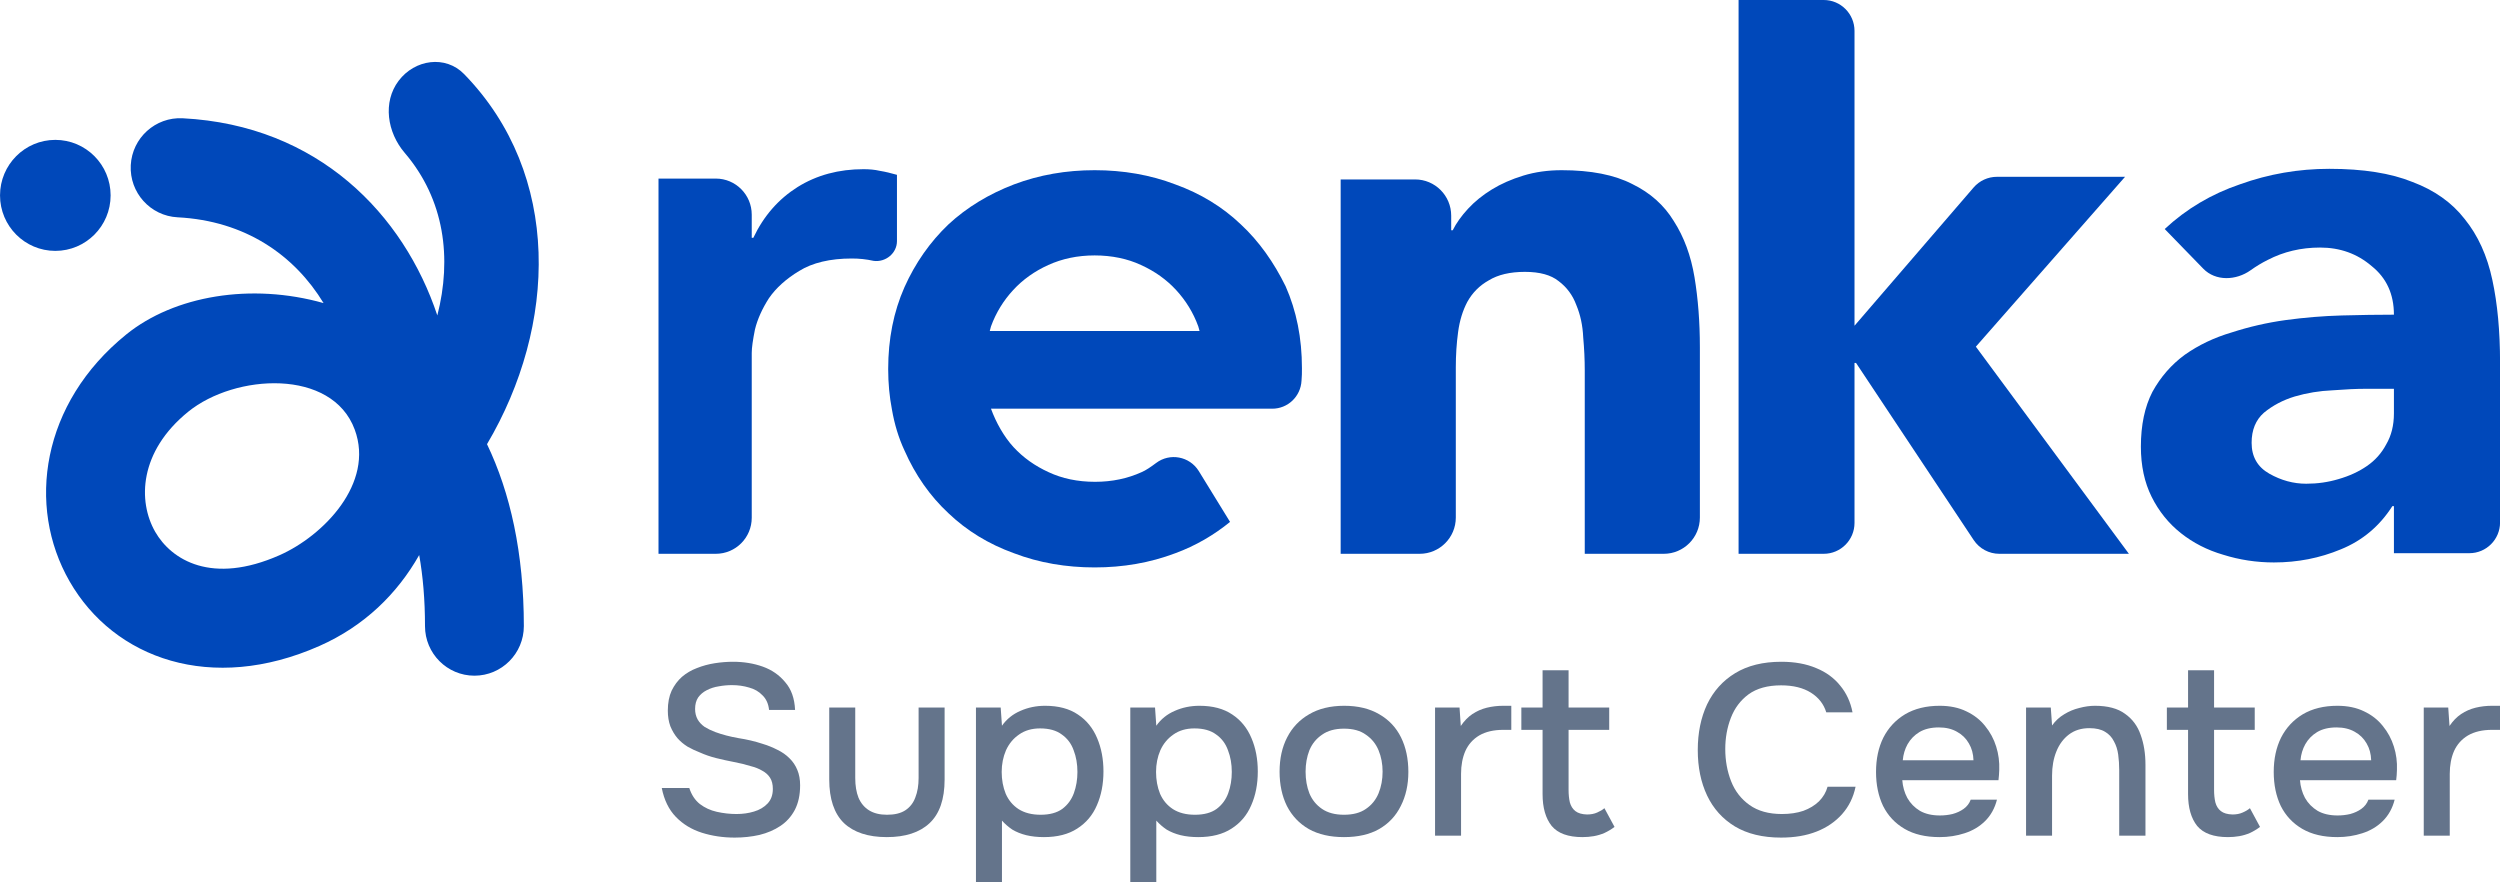
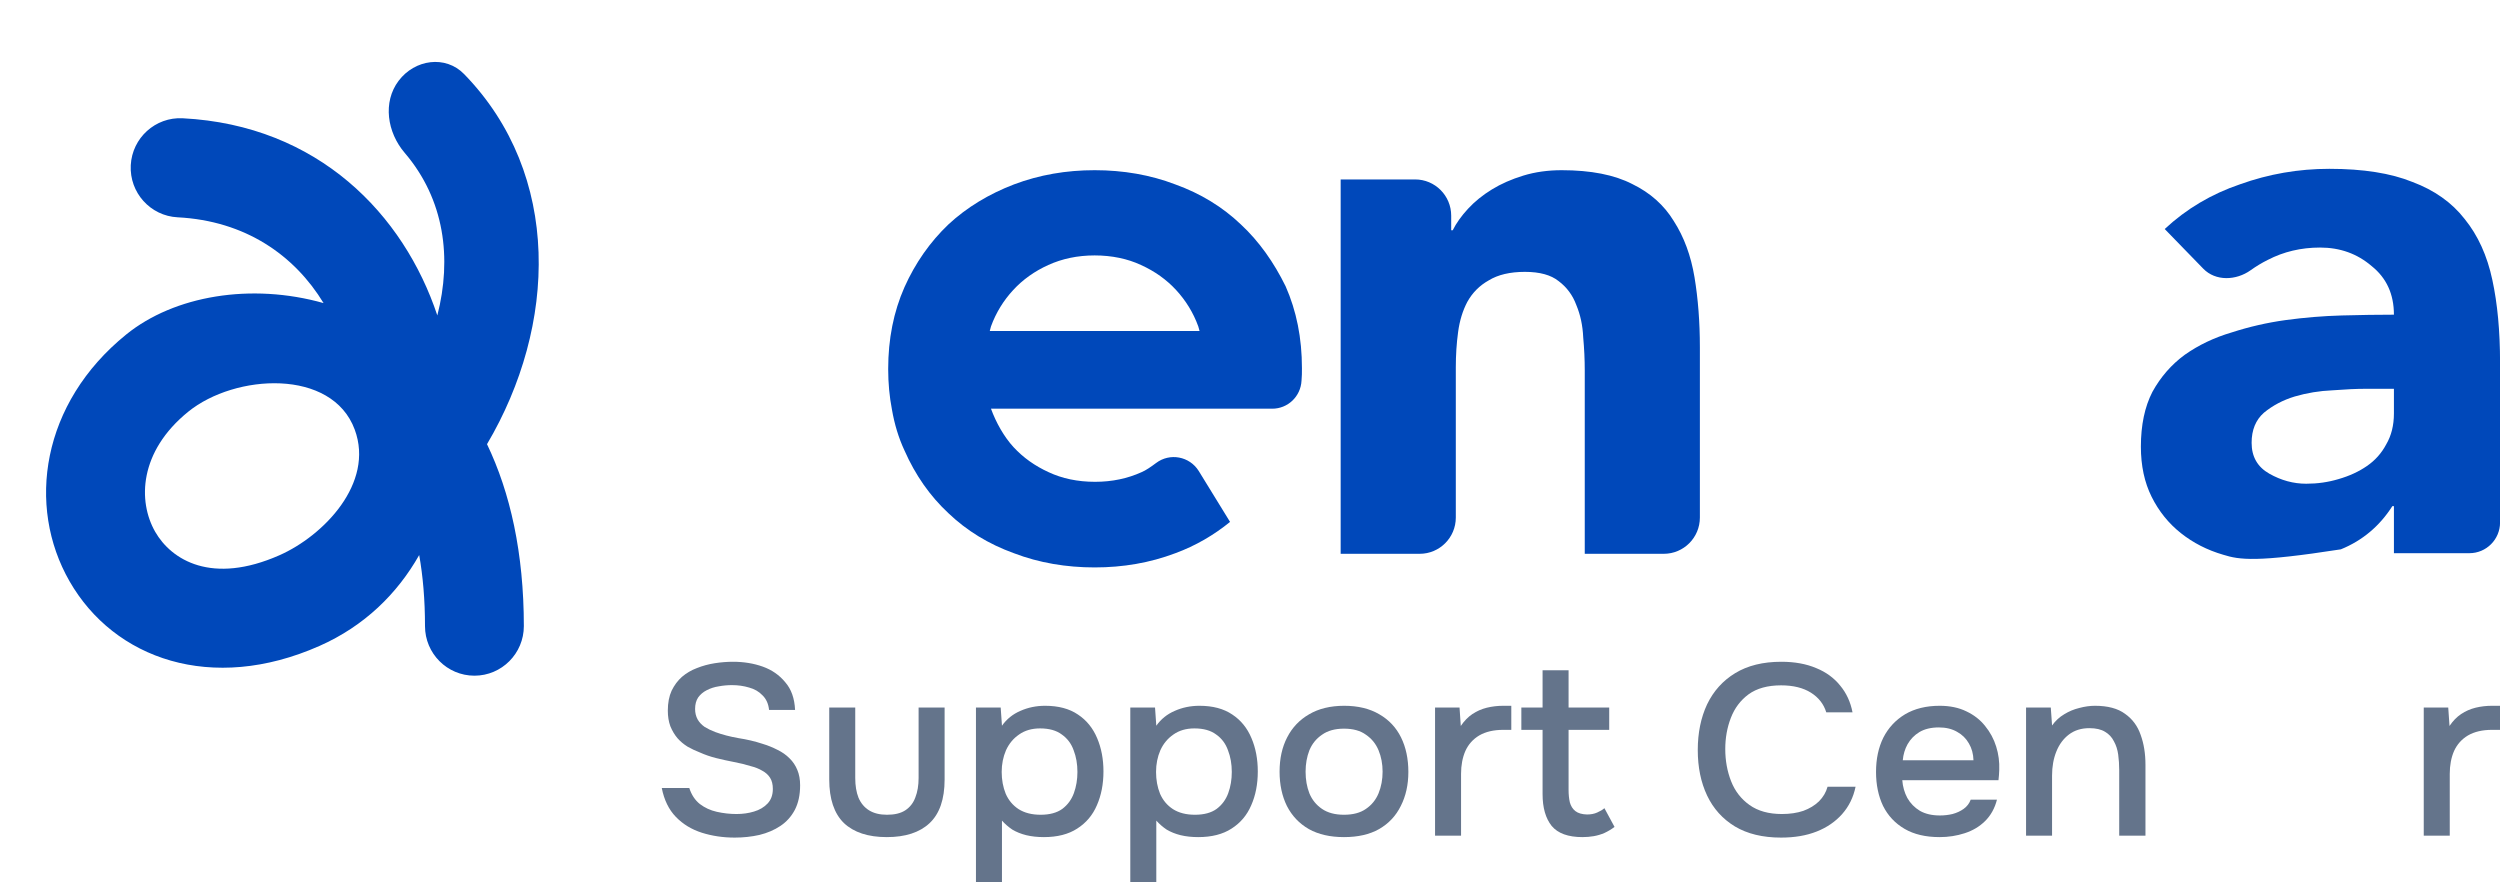
<svg xmlns="http://www.w3.org/2000/svg" width="102" height="36" viewBox="0 0 102 36" fill="none">
  <path d="M50.63 9.159C49.88 8.444 48.992 7.899 47.952 7.524C46.929 7.132 45.821 6.944 44.662 6.944C43.502 6.944 42.41 7.132 41.37 7.524C40.347 7.916 39.444 8.461 38.693 9.159C37.943 9.876 37.346 10.727 36.903 11.716C36.459 12.721 36.238 13.829 36.238 15.056C36.238 15.636 36.289 16.181 36.391 16.709C36.494 17.306 36.664 17.868 36.903 18.38C37.346 19.385 37.943 20.237 38.693 20.936C39.444 21.652 40.33 22.197 41.37 22.572C42.394 22.964 43.502 23.151 44.662 23.151C45.821 23.151 46.912 22.964 47.952 22.572C48.788 22.265 49.538 21.822 50.186 21.294L48.907 19.214C48.533 18.618 47.731 18.465 47.168 18.891C46.964 19.044 46.742 19.197 46.572 19.266C46.009 19.521 45.378 19.658 44.679 19.658C43.962 19.658 43.331 19.521 42.786 19.266C42.223 19.01 41.746 18.669 41.353 18.244C40.961 17.817 40.637 17.237 40.432 16.675H51.908C52.539 16.675 53.068 16.181 53.102 15.533C53.119 15.363 53.119 15.193 53.119 15.022C53.119 13.795 52.898 12.688 52.454 11.682C51.977 10.711 51.38 9.858 50.63 9.159ZM40.382 13.505C40.399 13.437 40.416 13.369 40.432 13.318C40.637 12.755 40.944 12.261 41.337 11.835C41.729 11.409 42.206 11.068 42.769 10.813C43.331 10.557 43.962 10.421 44.662 10.421C45.361 10.421 46.009 10.557 46.555 10.813C47.117 11.068 47.595 11.409 47.987 11.835C48.379 12.261 48.686 12.755 48.89 13.318C48.907 13.386 48.925 13.454 48.942 13.505H40.382Z" fill="#0048BA" />
-   <path d="M70.934 -3.02502e-06H74.408C75.102 -3.02502e-06 75.664 0.565 75.664 1.261L75.664 13.29L80.523 7.65C80.762 7.373 81.109 7.214 81.474 7.214H86.702L80.615 14.144L86.859 22.595H81.572C81.151 22.595 80.759 22.384 80.526 22.033L75.727 14.809H75.664V21.334C75.664 22.03 75.102 22.595 74.408 22.595H70.934V-3.02502e-06Z" fill="#0048BA" />
-   <path d="M97.672 20.649H97.609C97.086 21.468 96.385 22.056 95.506 22.413C94.649 22.77 93.739 22.948 92.776 22.948C92.065 22.948 91.375 22.843 90.705 22.633C90.057 22.444 89.481 22.15 88.979 21.751C88.477 21.352 88.08 20.859 87.787 20.271C87.494 19.683 87.348 19.001 87.348 18.224C87.348 17.343 87.505 16.597 87.818 15.989C88.153 15.38 88.592 14.876 89.136 14.477C89.701 14.078 90.339 13.774 91.05 13.564C91.762 13.333 92.494 13.165 93.247 13.06C94.021 12.955 94.785 12.892 95.538 12.871C96.312 12.85 97.023 12.839 97.672 12.839C97.672 12 97.368 11.338 96.762 10.855C96.176 10.352 95.475 10.1 94.659 10.1C93.885 10.1 93.174 10.268 92.525 10.604C92.282 10.725 92.049 10.866 91.825 11.026C91.234 11.447 90.4 11.483 89.893 10.962L88.32 9.344C89.199 8.525 90.224 7.916 91.396 7.518C92.567 7.098 93.781 6.888 95.036 6.888C96.416 6.888 97.546 7.066 98.425 7.423C99.324 7.759 100.035 8.263 100.558 8.935C101.102 9.606 101.479 10.436 101.688 11.422C101.897 12.388 102.002 13.511 102.002 14.792V21.316C102.002 22.008 101.442 22.57 100.752 22.57H97.672V20.649ZM96.51 15.863C96.155 15.863 95.705 15.883 95.161 15.925C94.638 15.947 94.126 16.03 93.624 16.177C93.142 16.324 92.724 16.545 92.368 16.839C92.034 17.133 91.866 17.542 91.866 18.067C91.866 18.634 92.107 19.054 92.588 19.326C93.069 19.599 93.571 19.736 94.094 19.736C94.555 19.736 94.994 19.673 95.412 19.547C95.852 19.421 96.239 19.243 96.573 19.012C96.908 18.781 97.169 18.487 97.358 18.13C97.567 17.773 97.672 17.353 97.672 16.87V15.863H96.51Z" fill="#0048BA" />
+   <path d="M97.672 20.649H97.609C97.086 21.468 96.385 22.056 95.506 22.413C92.065 22.948 91.375 22.843 90.705 22.633C90.057 22.444 89.481 22.15 88.979 21.751C88.477 21.352 88.08 20.859 87.787 20.271C87.494 19.683 87.348 19.001 87.348 18.224C87.348 17.343 87.505 16.597 87.818 15.989C88.153 15.38 88.592 14.876 89.136 14.477C89.701 14.078 90.339 13.774 91.05 13.564C91.762 13.333 92.494 13.165 93.247 13.06C94.021 12.955 94.785 12.892 95.538 12.871C96.312 12.85 97.023 12.839 97.672 12.839C97.672 12 97.368 11.338 96.762 10.855C96.176 10.352 95.475 10.1 94.659 10.1C93.885 10.1 93.174 10.268 92.525 10.604C92.282 10.725 92.049 10.866 91.825 11.026C91.234 11.447 90.4 11.483 89.893 10.962L88.32 9.344C89.199 8.525 90.224 7.916 91.396 7.518C92.567 7.098 93.781 6.888 95.036 6.888C96.416 6.888 97.546 7.066 98.425 7.423C99.324 7.759 100.035 8.263 100.558 8.935C101.102 9.606 101.479 10.436 101.688 11.422C101.897 12.388 102.002 13.511 102.002 14.792V21.316C102.002 22.008 101.442 22.57 100.752 22.57H97.672V20.649ZM96.51 15.863C96.155 15.863 95.705 15.883 95.161 15.925C94.638 15.947 94.126 16.03 93.624 16.177C93.142 16.324 92.724 16.545 92.368 16.839C92.034 17.133 91.866 17.542 91.866 18.067C91.866 18.634 92.107 19.054 92.588 19.326C93.069 19.599 93.571 19.736 94.094 19.736C94.555 19.736 94.994 19.673 95.412 19.547C95.852 19.421 96.239 19.243 96.573 19.012C96.908 18.781 97.169 18.487 97.358 18.13C97.567 17.773 97.672 17.353 97.672 16.87V15.863H96.51Z" fill="#0048BA" />
  <path d="M54.699 7.321H57.736C58.55 7.321 59.209 7.983 59.209 8.799V9.395H59.271C59.417 9.102 59.626 8.809 59.898 8.515C60.169 8.222 60.493 7.96 60.868 7.73C61.244 7.499 61.672 7.311 62.152 7.164C62.633 7.017 63.154 6.944 63.718 6.944C64.908 6.944 65.869 7.133 66.599 7.51C67.33 7.866 67.894 8.369 68.29 9.018C68.708 9.668 68.99 10.432 69.136 11.312C69.282 12.192 69.355 13.146 69.355 14.172V21.117C69.355 21.933 68.696 22.595 67.883 22.595H64.658V15.115C64.658 14.675 64.637 14.225 64.595 13.764C64.574 13.282 64.48 12.842 64.313 12.444C64.167 12.046 63.927 11.721 63.593 11.47C63.28 11.218 62.821 11.092 62.215 11.092C61.61 11.092 61.119 11.208 60.743 11.438C60.367 11.648 60.075 11.941 59.866 12.318C59.678 12.674 59.553 13.083 59.491 13.544C59.428 14.005 59.397 14.486 59.397 14.989V21.117C59.397 21.933 58.737 22.595 57.924 22.595H54.699V7.321Z" fill="#0048BA" />
-   <path d="M26.867 7.286H29.205C30.014 7.286 30.671 7.945 30.671 8.758C30.671 9.073 30.671 9.388 30.671 9.703H30.736C31.157 8.811 31.764 8.121 32.54 7.632C33.325 7.142 34.222 6.903 35.231 6.903C35.465 6.903 35.689 6.922 35.895 6.97C36.129 7.008 36.362 7.066 36.596 7.133V9.838C36.596 10.336 36.129 10.71 35.643 10.643C35.344 10.576 35.054 10.547 34.755 10.547C33.867 10.547 33.147 10.72 32.605 11.056C32.082 11.372 31.662 11.746 31.372 12.168C31.101 12.59 30.904 13.022 30.802 13.444C30.718 13.866 30.671 14.183 30.671 14.403C30.671 16.239 30.671 19.311 30.671 21.125C30.671 21.938 30.014 22.595 29.205 22.595H26.867V7.286Z" fill="#0048BA" />
-   <path d="M0.001 7.972C0.001 6.721 1.011 5.707 2.257 5.707C3.503 5.707 4.513 6.721 4.513 7.972C4.513 9.222 3.503 10.236 2.257 10.236C1.011 10.236 0.001 9.222 0.001 7.972Z" fill="#0048BA" />
  <path fill-rule="evenodd" clip-rule="evenodd" d="M17.34 25.545C17.34 26.662 18.243 27.568 19.357 27.568C20.47 27.568 21.373 26.662 21.373 25.544C21.372 22.56 20.817 20.096 19.87 18.122C22.726 13.289 22.933 7.129 18.937 3.024C18.175 2.24 16.922 2.423 16.264 3.296C15.606 4.17 15.799 5.403 16.51 6.234C18.142 8.142 18.441 10.54 17.843 12.87C16.476 8.76 12.992 5.11 7.452 4.825C6.34 4.768 5.392 5.626 5.335 6.742C5.278 7.858 6.134 8.809 7.246 8.866C10.014 9.009 12.013 10.414 13.202 12.366C10.25 11.533 7.112 12.058 5.15 13.647C1.692 16.447 1.072 20.639 2.838 23.717C4.657 26.889 8.637 28.297 13.026 26.358C14.871 25.543 16.21 24.221 17.103 22.646C17.255 23.503 17.34 24.465 17.34 25.545ZM14.474 17.53C15.282 19.721 13.195 21.862 11.401 22.654C8.647 23.871 6.994 22.851 6.332 21.698C5.618 20.453 5.671 18.425 7.681 16.797C9.59 15.251 13.549 15.019 14.474 17.53Z" fill="#0048BA" />
  <path d="M29.977 34.174C29.503 34.174 29.057 34.108 28.638 33.976C28.219 33.843 27.865 33.628 27.577 33.331C27.288 33.033 27.096 32.639 27 32.15H28.123C28.212 32.428 28.356 32.646 28.555 32.805C28.755 32.957 28.985 33.063 29.246 33.122C29.514 33.182 29.781 33.212 30.049 33.212C30.303 33.212 30.54 33.179 30.76 33.112C30.986 33.046 31.172 32.937 31.316 32.785C31.46 32.633 31.532 32.434 31.532 32.19C31.532 32.004 31.495 31.852 31.419 31.733C31.344 31.614 31.237 31.518 31.1 31.445C30.969 31.366 30.811 31.303 30.626 31.257C30.413 31.191 30.183 31.134 29.936 31.088C29.695 31.042 29.455 30.989 29.215 30.929C28.981 30.87 28.762 30.794 28.555 30.701C28.384 30.635 28.215 30.556 28.051 30.463C27.893 30.364 27.755 30.248 27.639 30.116C27.522 29.977 27.426 29.815 27.35 29.63C27.282 29.444 27.247 29.233 27.247 28.994C27.247 28.677 27.299 28.406 27.402 28.181C27.512 27.956 27.652 27.767 27.824 27.615C28.003 27.463 28.205 27.344 28.432 27.258C28.665 27.165 28.909 27.099 29.163 27.059C29.417 27.02 29.665 27 29.905 27C30.344 27 30.75 27.066 31.12 27.198C31.491 27.331 31.797 27.542 32.037 27.834C32.285 28.118 32.418 28.495 32.439 28.965H31.378C31.351 28.713 31.261 28.515 31.11 28.369C30.966 28.217 30.784 28.111 30.564 28.052C30.344 27.986 30.111 27.953 29.864 27.953C29.685 27.953 29.507 27.969 29.328 28.002C29.149 28.029 28.985 28.082 28.834 28.161C28.689 28.234 28.573 28.333 28.483 28.459C28.401 28.584 28.36 28.74 28.36 28.925C28.36 29.084 28.394 29.226 28.463 29.352C28.531 29.471 28.628 29.573 28.751 29.659C28.882 29.739 29.026 29.808 29.184 29.868C29.472 29.974 29.788 30.056 30.131 30.116C30.475 30.169 30.798 30.245 31.1 30.344C31.32 30.41 31.526 30.493 31.718 30.592C31.91 30.685 32.075 30.8 32.212 30.939C32.35 31.072 32.456 31.23 32.532 31.416C32.607 31.594 32.645 31.803 32.645 32.041C32.645 32.431 32.573 32.765 32.429 33.043C32.285 33.314 32.089 33.532 31.841 33.698C31.594 33.863 31.309 33.986 30.986 34.065C30.664 34.138 30.327 34.174 29.977 34.174Z" fill="#64748B" />
  <path d="M36.181 34.154C35.419 34.154 34.835 33.962 34.43 33.579C34.032 33.188 33.833 32.596 33.833 31.803V28.866H34.894V31.743C34.894 32.054 34.938 32.322 35.027 32.547C35.123 32.772 35.268 32.944 35.46 33.063C35.652 33.182 35.896 33.242 36.191 33.242C36.501 33.242 36.748 33.182 36.933 33.063C37.125 32.937 37.263 32.762 37.345 32.537C37.434 32.312 37.479 32.047 37.479 31.743V28.866H38.54V31.803C38.54 32.61 38.334 33.205 37.922 33.589C37.517 33.966 36.937 34.154 36.181 34.154Z" fill="#64748B" />
  <path d="M39.819 36V28.866H40.828L40.88 29.61C41.072 29.338 41.322 29.137 41.632 29.004C41.941 28.866 42.277 28.796 42.641 28.796C43.184 28.796 43.63 28.915 43.98 29.153C44.33 29.385 44.591 29.706 44.763 30.116C44.935 30.519 45.021 30.972 45.021 31.475C45.021 31.991 44.931 32.451 44.753 32.855C44.581 33.258 44.313 33.575 43.949 33.807C43.592 34.039 43.139 34.154 42.59 34.154C42.328 34.154 42.088 34.128 41.868 34.075C41.656 34.022 41.467 33.946 41.302 33.847C41.144 33.741 41.003 33.618 40.88 33.48V36H39.819ZM42.456 33.242C42.826 33.242 43.122 33.162 43.342 33.003C43.561 32.838 43.719 32.623 43.815 32.358C43.911 32.094 43.959 31.806 43.959 31.495C43.959 31.171 43.908 30.877 43.805 30.612C43.709 30.341 43.547 30.126 43.321 29.967C43.101 29.802 42.806 29.719 42.435 29.719C42.099 29.719 41.813 29.802 41.58 29.967C41.346 30.126 41.168 30.341 41.044 30.612C40.928 30.883 40.869 31.177 40.869 31.495C40.869 31.819 40.924 32.117 41.034 32.388C41.151 32.653 41.326 32.861 41.559 33.013C41.8 33.165 42.099 33.242 42.456 33.242Z" fill="#64748B" />
  <path d="M46.116 36V28.866H47.125L47.177 29.61C47.369 29.338 47.62 29.137 47.929 29.004C48.238 28.866 48.574 28.796 48.938 28.796C49.481 28.796 49.927 28.915 50.278 29.153C50.628 29.385 50.889 29.706 51.06 30.116C51.232 30.519 51.318 30.972 51.318 31.475C51.318 31.991 51.229 32.451 51.05 32.855C50.878 33.258 50.611 33.575 50.247 33.807C49.889 34.039 49.436 34.154 48.887 34.154C48.626 34.154 48.386 34.128 48.166 34.075C47.953 34.022 47.764 33.946 47.599 33.847C47.441 33.741 47.3 33.618 47.177 33.48V36H46.116ZM48.753 33.242C49.124 33.242 49.419 33.162 49.639 33.003C49.859 32.838 50.017 32.623 50.113 32.358C50.209 32.094 50.257 31.806 50.257 31.495C50.257 31.171 50.205 30.877 50.102 30.612C50.006 30.341 49.845 30.126 49.618 29.967C49.398 29.802 49.103 29.719 48.732 29.719C48.396 29.719 48.111 29.802 47.877 29.967C47.644 30.126 47.465 30.341 47.342 30.612C47.225 30.883 47.167 31.177 47.167 31.495C47.167 31.819 47.221 32.117 47.331 32.388C47.448 32.653 47.623 32.861 47.857 33.013C48.097 33.165 48.396 33.242 48.753 33.242Z" fill="#64748B" />
  <path d="M54.834 34.154C54.271 34.154 53.794 34.045 53.402 33.827C53.011 33.602 52.712 33.288 52.506 32.884C52.307 32.481 52.207 32.014 52.207 31.485C52.207 30.949 52.31 30.483 52.516 30.086C52.722 29.683 53.021 29.368 53.412 29.143C53.804 28.912 54.281 28.796 54.844 28.796C55.407 28.796 55.885 28.912 56.276 29.143C56.668 29.368 56.963 29.683 57.162 30.086C57.361 30.489 57.461 30.959 57.461 31.495C57.461 32.018 57.358 32.481 57.152 32.884C56.953 33.288 56.657 33.602 56.266 33.827C55.881 34.045 55.404 34.154 54.834 34.154ZM54.834 33.242C55.205 33.242 55.504 33.162 55.73 33.003C55.964 32.844 56.135 32.633 56.245 32.368C56.355 32.097 56.41 31.803 56.41 31.485C56.41 31.168 56.355 30.877 56.245 30.612C56.135 30.347 55.964 30.136 55.73 29.977C55.504 29.811 55.205 29.729 54.834 29.729C54.47 29.729 54.171 29.811 53.938 29.977C53.704 30.136 53.533 30.347 53.423 30.612C53.32 30.877 53.268 31.168 53.268 31.485C53.268 31.809 53.32 32.104 53.423 32.368C53.533 32.633 53.704 32.844 53.938 33.003C54.171 33.162 54.47 33.242 54.834 33.242Z" fill="#64748B" />
  <path d="M58.55 34.095V28.866H59.549L59.6 29.62C59.738 29.415 59.896 29.253 60.074 29.133C60.253 29.014 60.449 28.928 60.661 28.875C60.874 28.823 61.097 28.796 61.331 28.796C61.393 28.796 61.451 28.796 61.506 28.796C61.561 28.796 61.612 28.796 61.661 28.796V29.778H61.331C60.94 29.778 60.613 29.855 60.352 30.007C60.098 30.159 59.909 30.37 59.786 30.642C59.669 30.913 59.611 31.224 59.611 31.574V34.095H58.55Z" fill="#64748B" />
  <path d="M64.564 34.154C63.981 34.154 63.562 34.002 63.308 33.698C63.06 33.387 62.937 32.954 62.937 32.398V29.778H62.071V28.866H62.937V27.347H63.998V28.866H65.656V29.778H63.998V32.229C63.998 32.415 64.015 32.583 64.049 32.735C64.091 32.888 64.166 33.007 64.276 33.093C64.386 33.179 64.544 33.225 64.75 33.231C64.908 33.231 65.045 33.205 65.162 33.152C65.285 33.099 65.385 33.04 65.46 32.974L65.873 33.738C65.742 33.837 65.605 33.919 65.46 33.986C65.323 34.045 65.179 34.088 65.028 34.115C64.877 34.141 64.722 34.154 64.564 34.154Z" fill="#64748B" />
  <path d="M72.668 34.174C71.919 34.174 71.291 34.022 70.783 33.718C70.282 33.413 69.904 32.993 69.65 32.458C69.396 31.922 69.269 31.303 69.269 30.602C69.269 29.901 69.396 29.279 69.65 28.736C69.911 28.194 70.292 27.771 70.793 27.466C71.302 27.155 71.93 27 72.678 27C73.221 27 73.695 27.086 74.1 27.258C74.505 27.423 74.831 27.662 75.079 27.972C75.333 28.277 75.501 28.641 75.583 29.064H74.512C74.409 28.727 74.2 28.459 73.884 28.26C73.568 28.062 73.162 27.962 72.668 27.962C72.119 27.962 71.676 28.085 71.339 28.33C71.01 28.574 70.769 28.895 70.618 29.292C70.467 29.683 70.391 30.106 70.391 30.562C70.391 31.032 70.471 31.469 70.628 31.872C70.786 32.276 71.037 32.6 71.38 32.844C71.724 33.089 72.163 33.212 72.699 33.212C73.029 33.212 73.32 33.169 73.575 33.083C73.829 32.99 74.042 32.861 74.213 32.696C74.385 32.524 74.502 32.325 74.564 32.1H75.707C75.618 32.53 75.436 32.901 75.161 33.212C74.886 33.523 74.539 33.761 74.121 33.926C73.702 34.092 73.218 34.174 72.668 34.174Z" fill="#64748B" />
  <path d="M79.138 34.154C78.567 34.154 78.09 34.042 77.706 33.817C77.321 33.592 77.029 33.281 76.83 32.884C76.638 32.481 76.542 32.018 76.542 31.495C76.542 30.966 76.641 30.499 76.84 30.096C77.046 29.692 77.342 29.375 77.726 29.143C78.118 28.912 78.588 28.796 79.138 28.796C79.556 28.796 79.92 28.872 80.229 29.024C80.538 29.17 80.793 29.368 80.992 29.62C81.198 29.871 81.349 30.152 81.445 30.463C81.541 30.767 81.582 31.085 81.569 31.416C81.569 31.488 81.565 31.558 81.558 31.624C81.551 31.69 81.544 31.76 81.538 31.832H77.613C77.633 32.097 77.702 32.339 77.819 32.557C77.943 32.775 78.114 32.95 78.334 33.083C78.554 33.208 78.825 33.271 79.148 33.271C79.326 33.271 79.498 33.251 79.663 33.212C79.835 33.165 79.986 33.096 80.116 33.003C80.254 32.904 80.35 32.778 80.405 32.626H81.476C81.387 32.977 81.225 33.268 80.992 33.499C80.765 33.724 80.487 33.89 80.157 33.996C79.835 34.101 79.495 34.154 79.138 34.154ZM77.633 31.019H80.518C80.511 30.761 80.449 30.532 80.332 30.334C80.216 30.129 80.054 29.97 79.848 29.858C79.642 29.739 79.395 29.679 79.107 29.679C78.791 29.679 78.526 29.742 78.313 29.868C78.107 29.993 77.946 30.159 77.829 30.364C77.719 30.562 77.654 30.781 77.633 31.019Z" fill="#64748B" />
  <path d="M82.663 34.095V28.866H83.672L83.724 29.6C83.861 29.408 84.026 29.256 84.218 29.143C84.41 29.024 84.617 28.938 84.836 28.885C85.056 28.826 85.269 28.796 85.475 28.796C85.997 28.796 86.406 28.905 86.701 29.123C87.003 29.335 87.216 29.623 87.34 29.987C87.47 30.344 87.535 30.751 87.535 31.207V34.095H86.464V31.416C86.464 31.204 86.45 30.996 86.423 30.791C86.395 30.585 86.337 30.404 86.248 30.245C86.165 30.079 86.045 29.95 85.887 29.858C85.729 29.759 85.516 29.709 85.248 29.709C84.919 29.709 84.641 29.795 84.414 29.967C84.187 30.139 84.016 30.37 83.899 30.662C83.782 30.953 83.724 31.28 83.724 31.644V34.095H82.663Z" fill="#64748B" />
-   <path d="M90.901 34.154C90.317 34.154 89.898 34.002 89.644 33.698C89.397 33.387 89.273 32.954 89.273 32.398V29.778H88.408V28.866H89.273V27.347H90.334V28.866H91.993V29.778H90.334V32.229C90.334 32.415 90.351 32.583 90.386 32.735C90.427 32.888 90.502 33.007 90.612 33.093C90.722 33.179 90.88 33.225 91.086 33.231C91.244 33.231 91.381 33.205 91.498 33.152C91.622 33.099 91.721 33.04 91.797 32.974L92.209 33.738C92.078 33.837 91.941 33.919 91.797 33.986C91.659 34.045 91.515 34.088 91.364 34.115C91.213 34.141 91.059 34.154 90.901 34.154Z" fill="#64748B" />
-   <path d="M95.364 34.154C94.794 34.154 94.317 34.042 93.932 33.817C93.547 33.592 93.255 33.281 93.056 32.884C92.864 32.481 92.768 32.018 92.768 31.495C92.768 30.966 92.868 30.499 93.067 30.096C93.273 29.692 93.568 29.375 93.953 29.143C94.344 28.912 94.814 28.796 95.364 28.796C95.783 28.796 96.147 28.872 96.456 29.024C96.765 29.17 97.019 29.368 97.218 29.62C97.424 29.871 97.575 30.152 97.671 30.463C97.767 30.767 97.809 31.085 97.795 31.416C97.795 31.488 97.791 31.558 97.785 31.624C97.778 31.69 97.771 31.76 97.764 31.832H93.839C93.86 32.097 93.928 32.339 94.045 32.557C94.169 32.775 94.341 32.95 94.56 33.083C94.78 33.208 95.051 33.271 95.374 33.271C95.553 33.271 95.724 33.251 95.889 33.212C96.061 33.165 96.212 33.096 96.342 33.003C96.48 32.904 96.576 32.778 96.631 32.626H97.702C97.613 32.977 97.451 33.268 97.218 33.499C96.991 33.724 96.713 33.89 96.384 33.996C96.061 34.101 95.721 34.154 95.364 34.154ZM93.86 31.019H96.744C96.737 30.761 96.675 30.532 96.559 30.334C96.442 30.129 96.281 29.97 96.075 29.858C95.869 29.739 95.621 29.679 95.333 29.679C95.017 29.679 94.753 29.742 94.54 29.868C94.334 29.993 94.172 30.159 94.056 30.364C93.946 30.562 93.88 30.781 93.86 31.019Z" fill="#64748B" />
  <path d="M98.889 34.095V28.866H99.888L99.94 29.62C100.077 29.415 100.235 29.253 100.414 29.133C100.592 29.014 100.788 28.928 101.001 28.875C101.214 28.823 101.437 28.796 101.67 28.796C101.732 28.796 101.791 28.796 101.845 28.796C101.9 28.796 101.952 28.796 102 28.796V29.778H101.67C101.279 29.778 100.953 29.855 100.692 30.007C100.438 30.159 100.249 30.37 100.125 30.642C100.008 30.913 99.95 31.224 99.95 31.574V34.095H98.889Z" fill="#64748B" />
</svg>